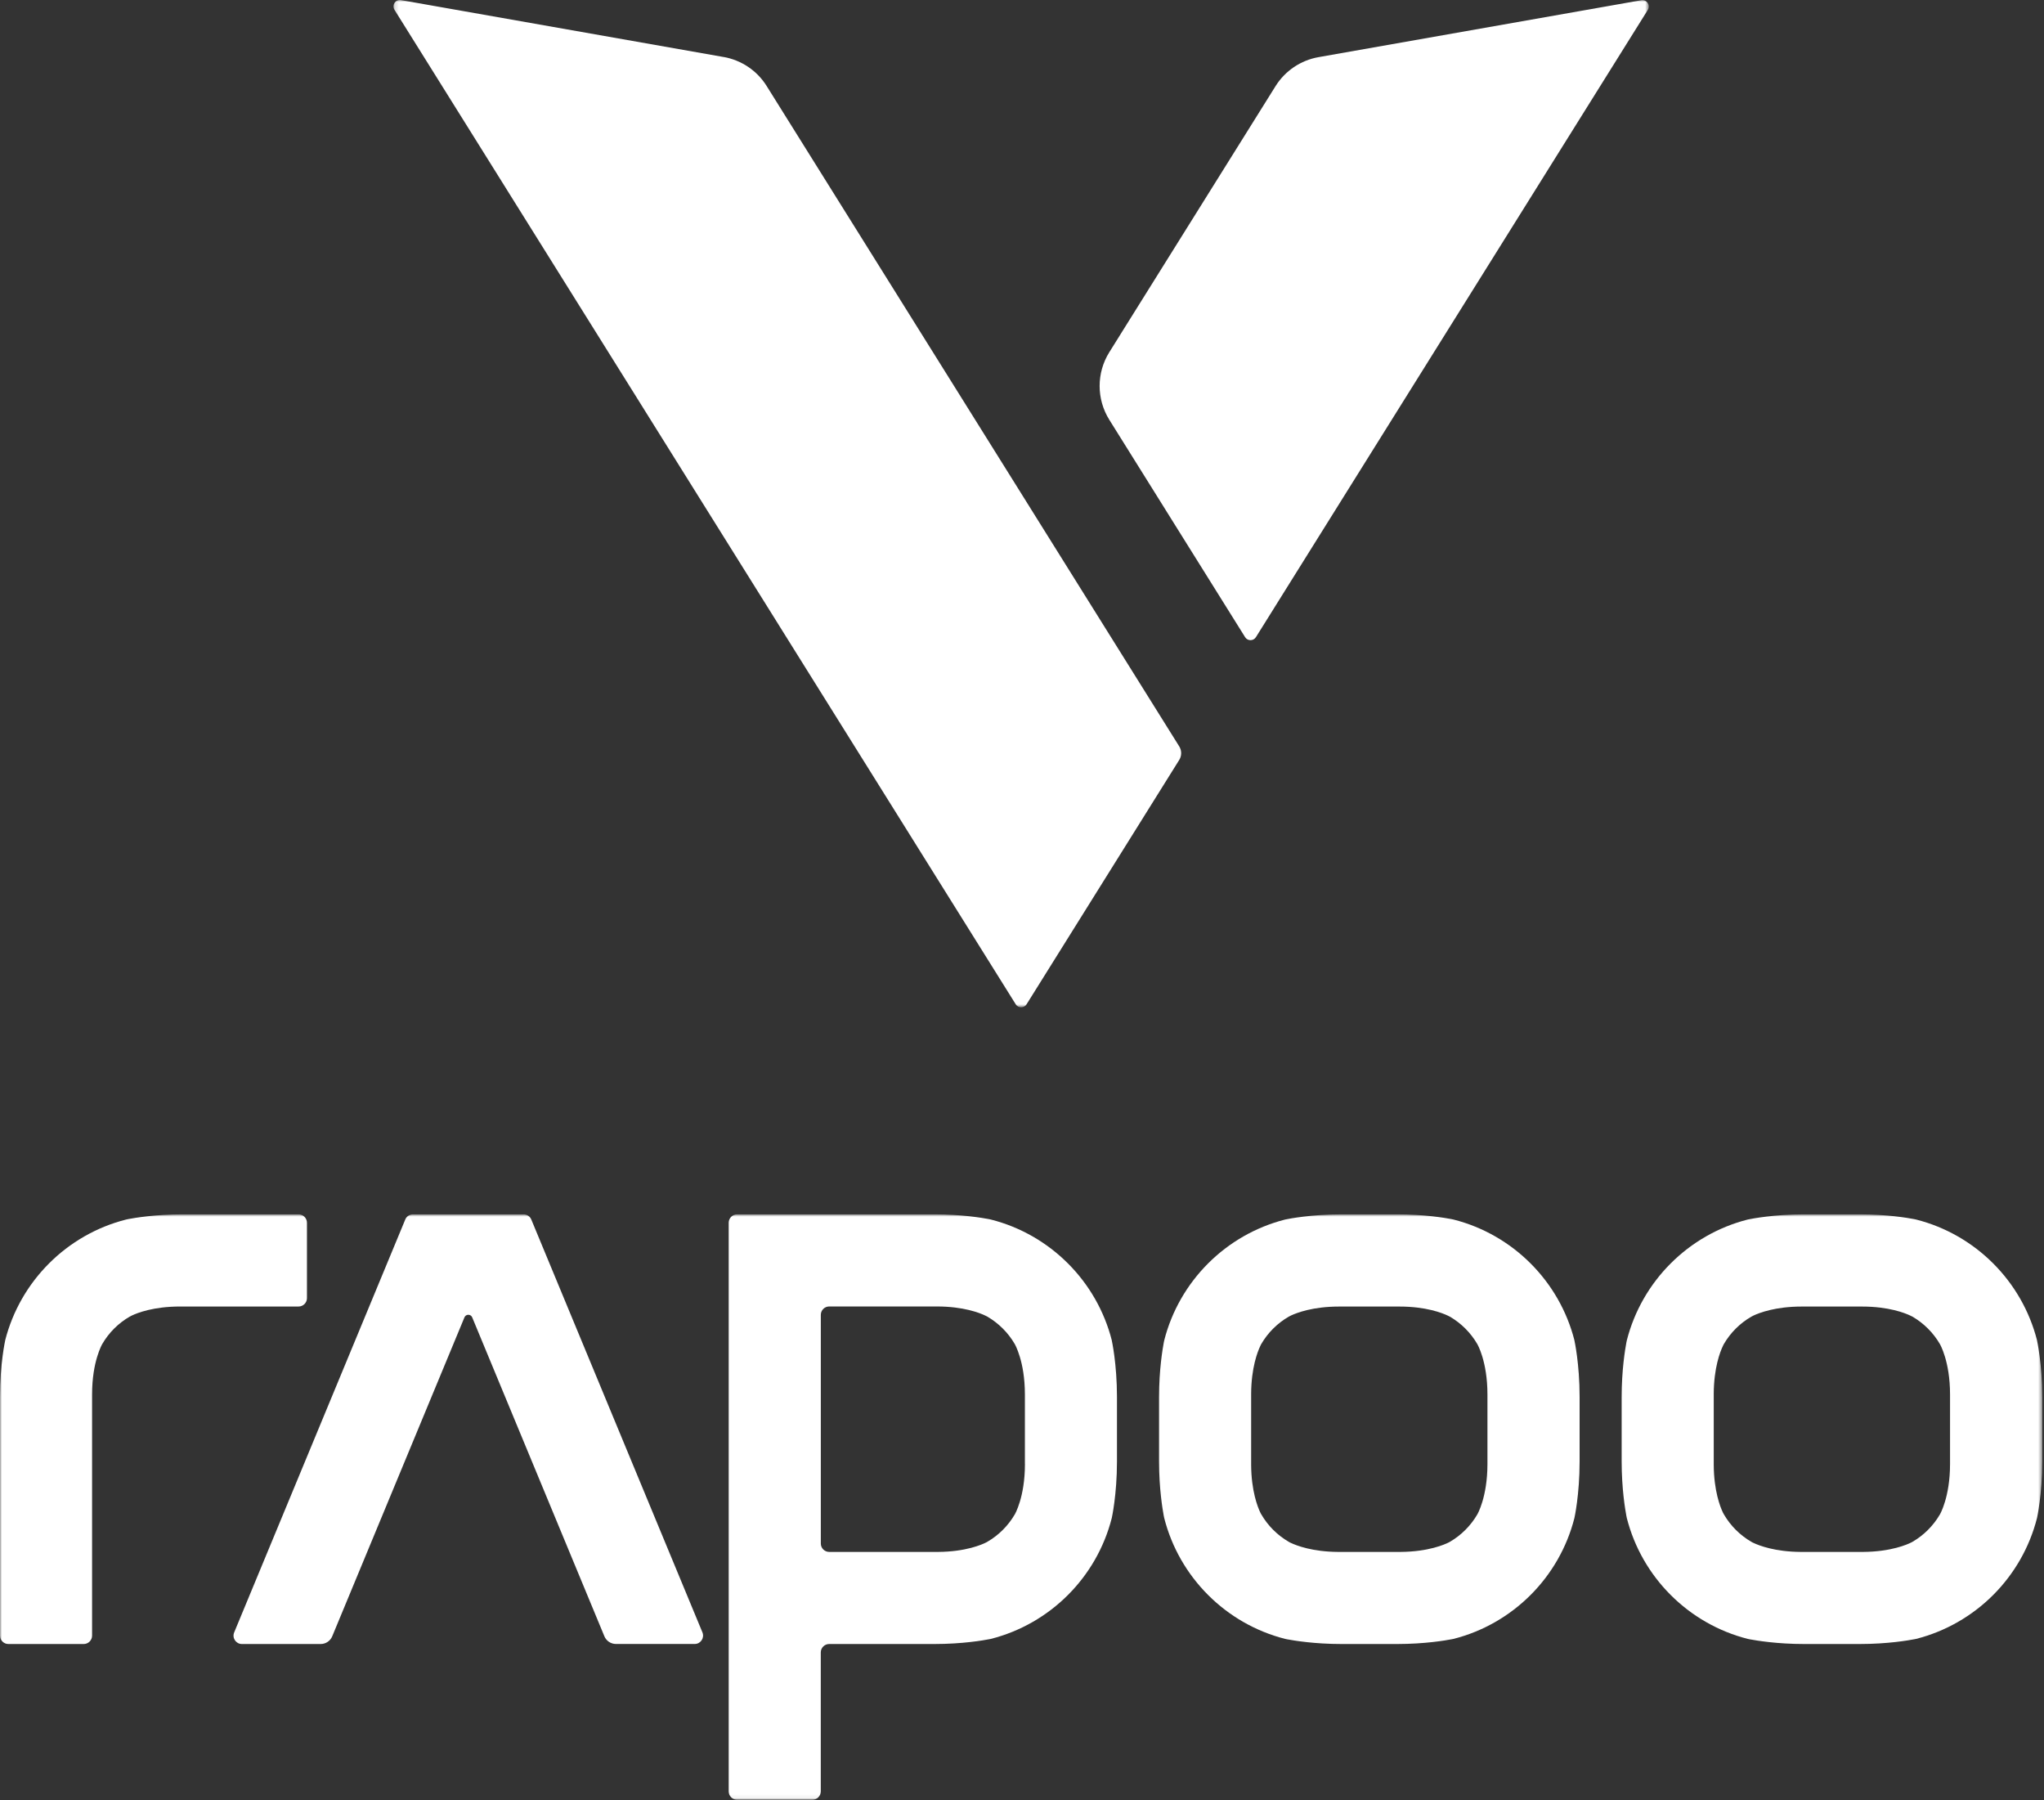
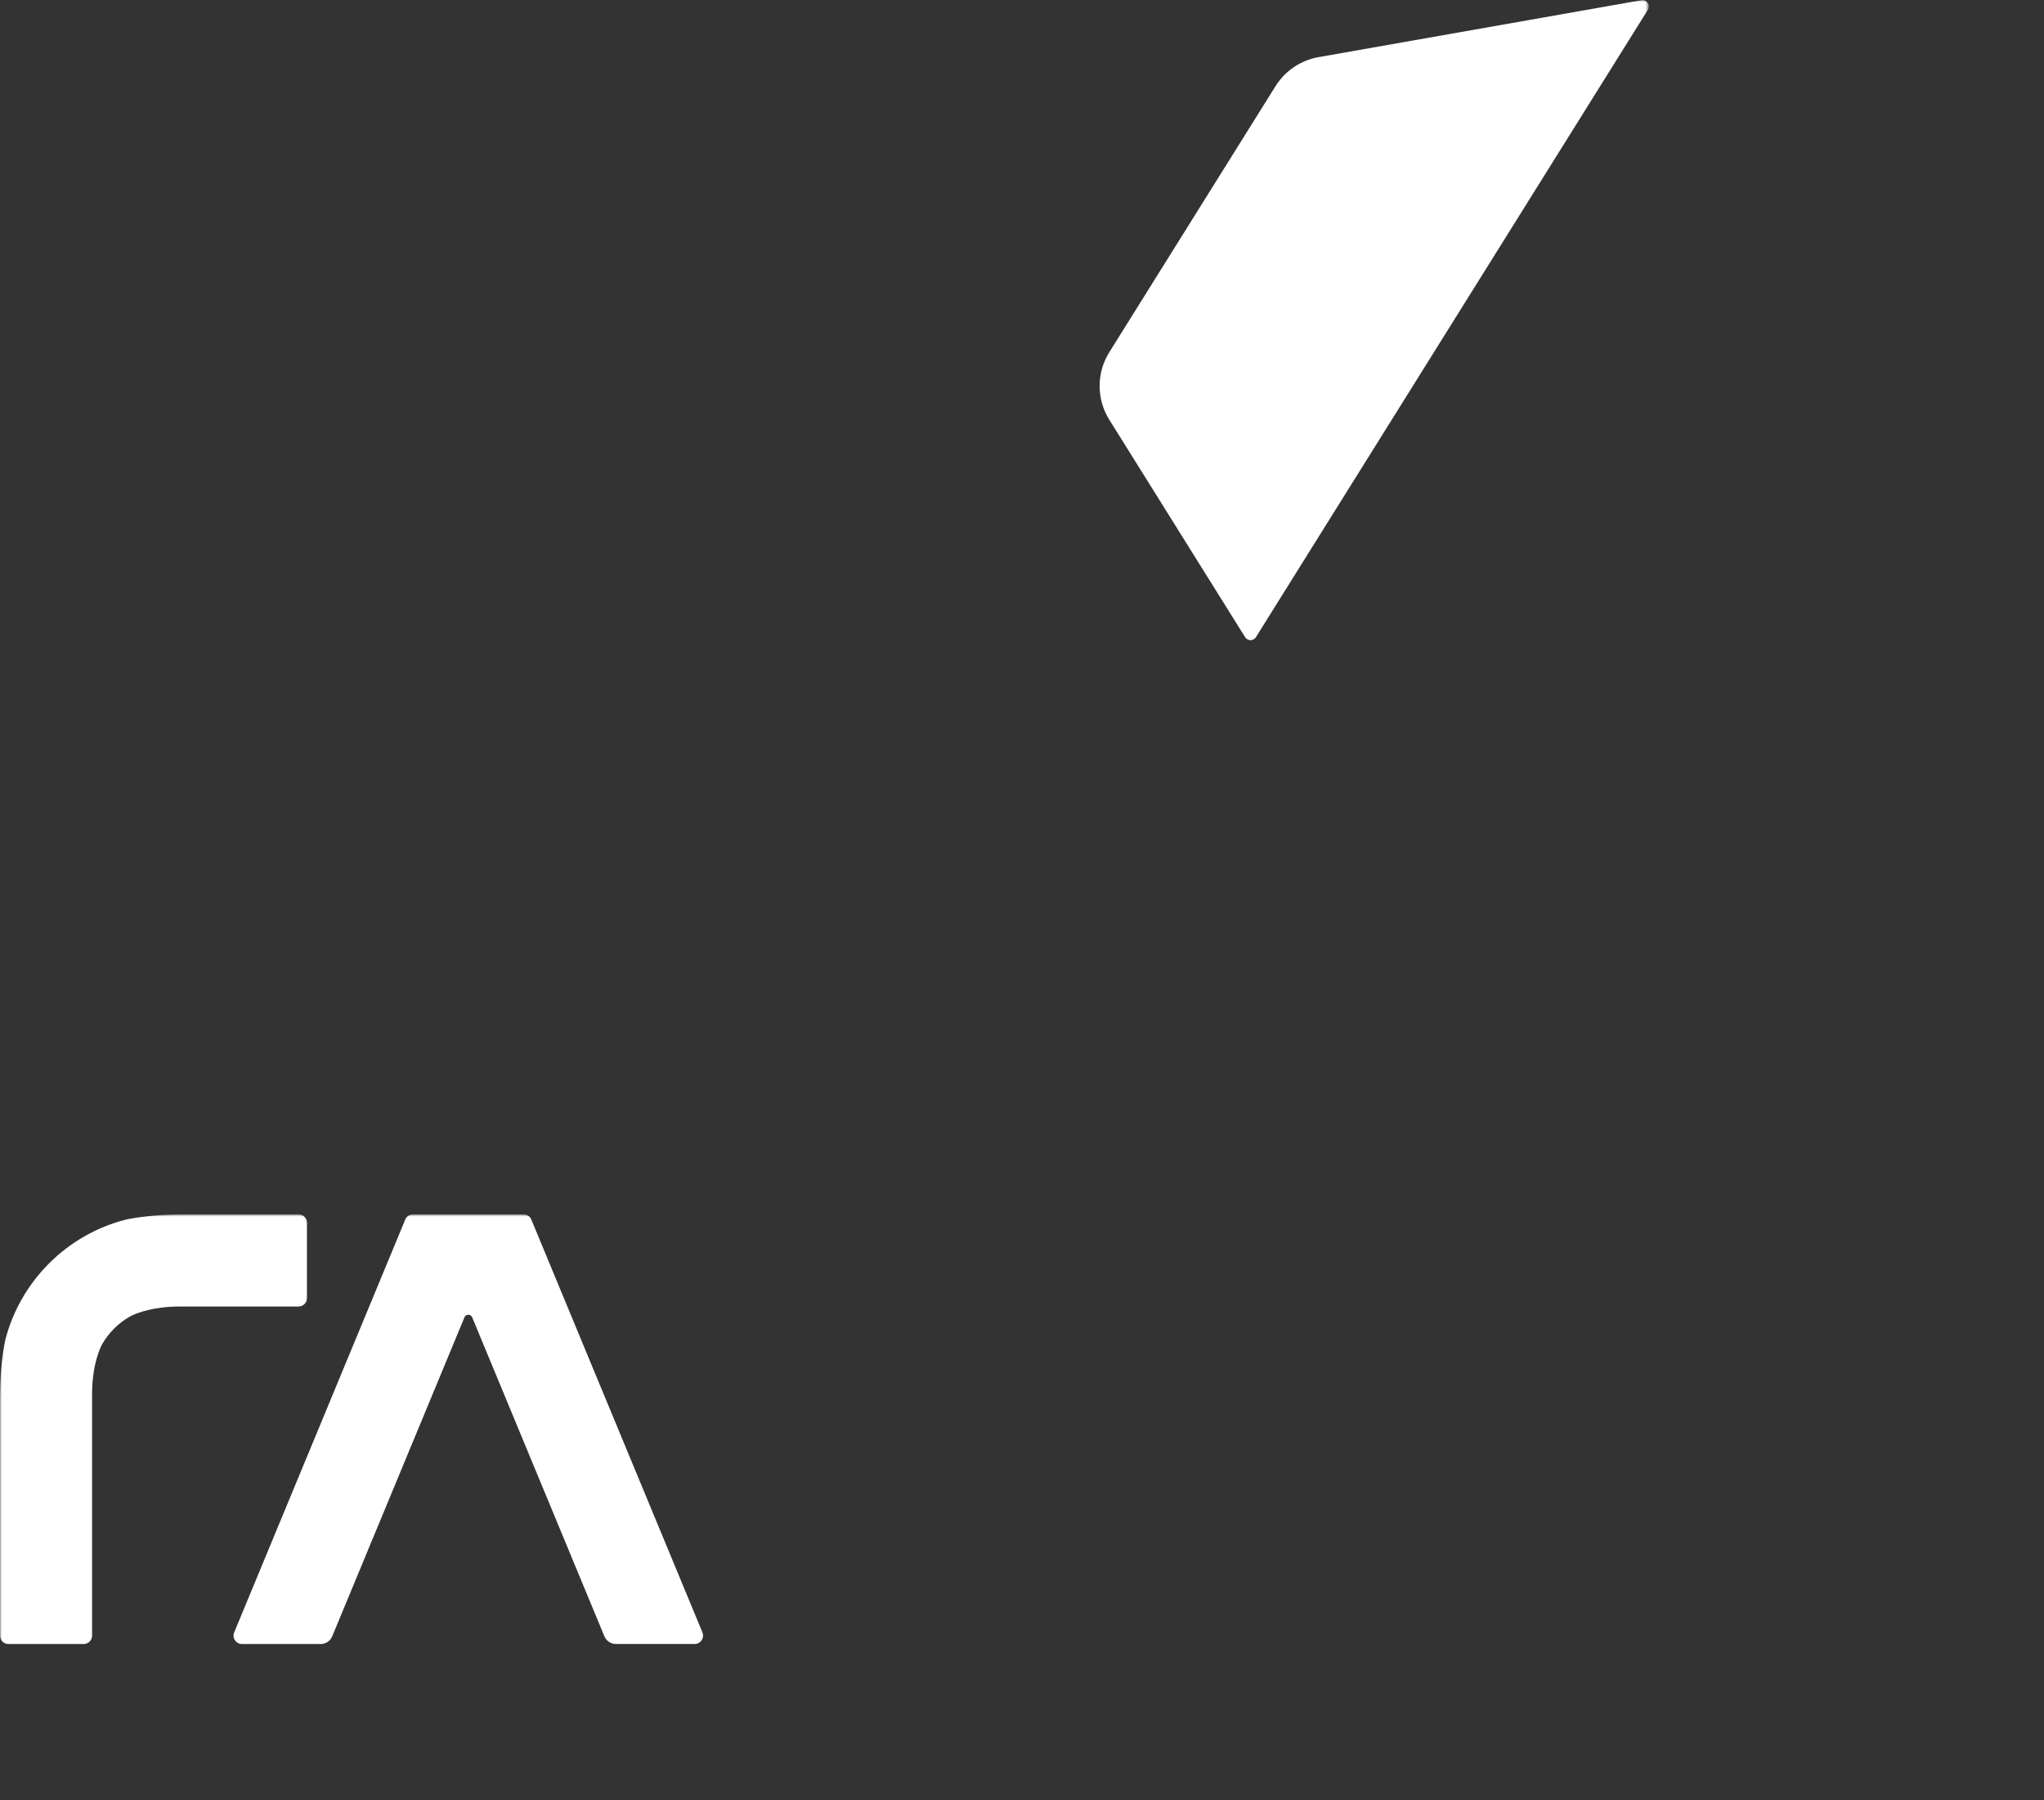
<svg xmlns="http://www.w3.org/2000/svg" width="510" height="449" viewBox="0 0 510 449" fill="none">
  <rect x="0" y="0" width="510" height="449" fill="#333333" stroke="none" />
  <mask id="mask0_5138_683" style="mask-type:luminance" maskUnits="userSpaceOnUse" x="98" y="0" width="314" height="252">
-     <path d="M98.172 251.275H411.387V0H98.172V251.275Z" fill="white" />
-   </mask>
+     </mask>
  <g mask="url(#mask0_5138_683)">
    <path fill-rule="evenodd" clip-rule="evenodd" d="M180.56 14.223L100.041 0.024C98.689 -0.215 97.687 1.264 98.418 2.433L98.657 2.814L253.44 250.528C254.06 251.522 255.515 251.522 256.135 250.528L294.233 189.558C294.876 188.524 294.876 187.22 294.233 186.187L191.285 21.45C188.9 17.626 184.997 15.002 180.56 14.215V14.223Z" fill="white" />
  </g>
  <mask id="mask1_5138_683" style="mask-type:luminance" maskUnits="userSpaceOnUse" x="98" y="0" width="314" height="252">
    <path d="M98.172 251.275H411.387V0H98.172V251.275Z" fill="white" />
  </mask>
  <g mask="url(#mask1_5138_683)">
    <path fill-rule="evenodd" clip-rule="evenodd" d="M393.875 2.815L328.985 14.255C324.549 15.035 320.653 17.666 318.26 21.489L276.784 87.859C273.564 93.01 273.564 99.553 276.784 104.712L310.668 158.941C311.288 159.935 312.743 159.935 313.363 158.941L410.929 2.815L411.143 2.465C411.875 1.296 410.873 -0.182 409.521 0.056L393.875 2.815Z" fill="white" />
  </g>
  <mask id="mask2_5138_683" style="mask-type:luminance" maskUnits="userSpaceOnUse" x="0" y="302" width="510" height="147">
    <path d="M0 448.942H509.557V302.919H0V448.942Z" fill="white" />
  </mask>
  <g mask="url(#mask2_5138_683)">
    <path d="M101.119 304.204L58.43 407.202C57.855 408.581 58.868 410.095 60.362 410.095H80.005C81.268 410.095 82.417 409.332 82.897 408.163L115.886 328.61C116.241 327.753 117.463 327.753 117.818 328.61L150.796 408.153C151.276 409.323 152.426 410.085 153.689 410.085H173.332C174.825 410.085 175.827 408.57 175.264 407.192L132.563 304.204C132.24 303.422 131.477 302.92 130.631 302.92H103.042C102.195 302.92 101.433 303.432 101.11 304.204H101.119Z" fill="white" />
  </g>
  <mask id="mask3_5138_683" style="mask-type:luminance" maskUnits="userSpaceOnUse" x="0" y="302" width="510" height="147">
    <path d="M0 448.942H509.557V302.919H0V448.942Z" fill="white" />
  </mask>
  <g mask="url(#mask3_5138_683)">
-     <path d="M361.777 384.593C361.777 384.593 361.672 384.646 361.506 384.74C360.482 385.262 356.419 387.069 349.476 387.121H333.853C327.441 387.079 323.493 385.533 322.115 384.886C322.042 384.854 321.968 384.813 321.917 384.792H321.906C321.676 384.667 321.562 384.604 321.562 384.604C318.732 382.965 316.361 380.594 314.711 377.764C314.711 377.764 314.69 377.722 314.648 377.65C314.628 377.608 314.596 377.555 314.565 377.492C314.544 377.461 314.523 377.42 314.502 377.378C314.481 377.336 314.46 377.294 314.44 377.252C313.802 375.915 312.205 371.916 312.173 365.379V347.679C312.205 341.162 313.781 337.172 314.429 335.815C314.46 335.752 314.481 335.7 314.502 335.658C314.523 335.627 314.534 335.596 314.544 335.564C314.576 335.502 314.607 335.439 314.628 335.397C314.67 335.325 314.69 335.283 314.69 335.283C316.34 332.442 318.71 330.082 321.541 328.443C321.593 328.422 321.791 328.307 322.136 328.139C323.577 327.471 327.587 325.915 334.093 325.915H349.204C355.814 325.915 359.856 327.523 361.223 328.171C361.506 328.317 361.693 328.411 361.745 328.432H361.756C364.586 330.082 366.957 332.442 368.606 335.283C368.606 335.283 371.133 339.554 371.133 347.845V365.201C371.133 373.483 368.606 377.764 368.606 377.764C366.957 380.594 364.586 382.965 361.756 384.604L361.777 384.593ZM392.833 334.363H392.844C389.085 319.597 377.462 307.964 362.685 304.215C362.685 304.215 362.633 304.215 362.54 304.184C362.414 304.153 362.288 304.121 362.163 304.101C360.555 303.797 355.428 302.92 348.567 302.92H334.751C327.201 302.92 321.739 303.985 320.778 304.184C320.726 304.184 320.684 304.204 320.632 304.215C305.866 307.975 294.243 319.597 290.483 334.363C290.483 334.363 290.452 334.51 290.4 334.771C290.389 334.823 290.38 334.865 290.369 334.917C290.066 336.556 289.199 341.674 289.199 348.483V364.544C289.199 371.352 290.066 376.469 290.369 378.108C290.38 378.161 290.389 378.202 290.4 378.255C290.452 378.516 290.483 378.662 290.483 378.662C294.243 393.428 305.866 405.051 320.632 408.811C320.632 408.811 320.778 408.842 321.039 408.894C321.092 408.894 321.133 408.915 321.186 408.925C322.825 409.229 327.942 410.095 334.751 410.095H348.567C355.595 410.095 360.816 409.176 362.268 408.894C362.54 408.842 362.685 408.811 362.685 408.811C377.462 405.051 389.085 393.428 392.833 378.662C392.833 378.662 394.128 372.877 394.128 364.544V348.483C394.128 340.149 392.833 334.363 392.833 334.363Z" fill="white" />
-   </g>
+     </g>
  <mask id="mask4_5138_683" style="mask-type:luminance" maskUnits="userSpaceOnUse" x="0" y="302" width="510" height="147">
    <path d="M0 448.942H509.557V302.919H0V448.942Z" fill="white" />
  </mask>
  <g mask="url(#mask4_5138_683)">
-     <path d="M255.733 365.191C255.733 369.336 255.106 372.48 254.469 374.579C253.832 376.688 253.205 377.753 253.205 377.753C251.555 380.584 249.185 382.954 246.355 384.593C246.355 384.593 246.251 384.656 246.083 384.74C245.06 385.272 240.998 387.079 234.053 387.121H206.892C205.743 387.121 204.803 386.181 204.803 385.033V327.983C204.803 326.834 205.743 325.894 206.892 325.894H233.792C240.402 325.894 244.455 327.503 245.822 328.161C246.104 328.297 246.293 328.4 246.345 328.422C249.174 330.072 251.545 332.431 253.196 335.272C253.196 335.272 253.822 336.348 254.458 338.458C255.096 340.556 255.722 343.689 255.722 347.835V365.191H255.733ZM277.412 334.363C273.652 319.597 262.03 307.964 247.253 304.215C247.253 304.215 247.201 304.215 247.107 304.184C246.981 304.153 246.856 304.121 246.731 304.101C245.123 303.797 239.996 302.92 233.134 302.92H183.907C182.758 302.92 181.818 303.86 181.818 305.009V446.854C181.818 448.003 182.758 448.942 183.907 448.942H202.704C203.853 448.942 204.793 448.003 204.793 446.854V412.184C204.793 411.035 205.733 410.095 206.881 410.095H233.134C240.163 410.095 245.384 409.176 246.836 408.894C247.107 408.842 247.253 408.811 247.253 408.811C262.03 405.051 273.652 393.428 277.401 378.662C277.401 378.662 278.696 372.877 278.696 364.544V348.483C278.696 340.149 277.401 334.363 277.401 334.363H277.412Z" fill="white" />
-   </g>
+     </g>
  <mask id="mask5_5138_683" style="mask-type:luminance" maskUnits="userSpaceOnUse" x="0" y="302" width="510" height="147">
    <path d="M0 448.942H509.557V302.919H0V448.942Z" fill="white" />
  </mask>
  <g mask="url(#mask5_5138_683)">
    <path d="M45.563 302.92C38.701 302.92 33.574 303.797 31.966 304.101C31.841 304.121 31.716 304.153 31.59 304.184C31.497 304.204 31.444 304.215 31.444 304.215C16.667 307.964 5.045 319.597 1.285 334.363H1.296C1.296 334.363 0.001 340.149 0.001 348.483V408.006C0.001 409.155 0.94 410.095 2.089 410.095H20.887C22.035 410.095 22.975 409.155 22.975 408.006V347.835C22.975 343.689 23.601 340.556 24.239 338.457C24.875 336.348 25.502 335.283 25.502 335.283C27.152 332.431 29.523 330.072 32.352 328.432H32.363C32.363 328.432 32.603 328.297 32.885 328.161C34.253 327.503 38.305 325.905 44.916 325.905H74.499C75.648 325.905 76.588 324.965 76.588 323.816V305.009C76.588 303.86 75.648 302.92 74.499 302.92H45.563Z" fill="white" />
  </g>
  <mask id="mask6_5138_683" style="mask-type:luminance" maskUnits="userSpaceOnUse" x="0" y="302" width="510" height="147">
-     <path d="M0 448.942H509.557V302.919H0V448.942Z" fill="white" />
-   </mask>
+     </mask>
  <g mask="url(#mask6_5138_683)">
    <path d="M477.2 384.593C477.2 384.593 477.096 384.646 476.929 384.74C475.905 385.262 471.843 387.069 464.898 387.121H449.277C442.865 387.079 438.917 385.533 437.539 384.886C437.466 384.854 437.392 384.813 437.34 384.792H437.33C437.1 384.667 436.985 384.604 436.985 384.604C434.155 382.965 431.785 380.594 430.134 377.764C430.134 377.764 430.114 377.722 430.072 377.65C430.051 377.608 430.02 377.555 429.989 377.492C429.967 377.461 429.947 377.42 429.926 377.378C429.905 377.336 429.884 377.294 429.863 377.252C429.226 375.915 427.628 371.916 427.597 365.379V347.679C427.628 341.162 429.205 337.172 429.853 335.815C429.884 335.752 429.905 335.7 429.926 335.658C429.947 335.627 429.957 335.596 429.967 335.564C429.998 335.502 430.03 335.439 430.051 335.397C430.093 335.325 430.114 335.283 430.114 335.283C431.764 332.442 434.134 330.082 436.964 328.443C437.017 328.422 437.215 328.307 437.559 328.139C439 327.471 443.011 325.915 449.516 325.915H464.627C471.238 325.915 475.279 327.523 476.647 328.171C476.929 328.317 477.117 328.411 477.169 328.432H477.18C480.01 330.082 482.38 332.442 484.03 335.283C484.03 335.283 486.557 339.554 486.557 347.845V365.201C486.557 373.483 484.03 377.764 484.03 377.764C482.38 380.594 480.01 382.965 477.18 384.604L477.2 384.593ZM508.257 334.363H508.268C504.509 319.597 492.886 307.964 478.109 304.215C478.109 304.215 478.057 304.215 477.962 304.184C477.837 304.153 477.712 304.121 477.587 304.101C475.979 303.797 470.851 302.92 463.991 302.92H450.174C442.624 302.92 437.162 303.985 436.202 304.184C436.15 304.184 436.108 304.204 436.056 304.215C421.289 307.975 409.667 319.597 405.907 334.363C405.907 334.363 405.876 334.51 405.824 334.771C405.813 334.823 405.803 334.865 405.793 334.917C405.489 336.556 404.623 341.674 404.623 348.483V364.544C404.623 371.352 405.489 376.469 405.793 378.108C405.803 378.161 405.813 378.202 405.824 378.255C405.876 378.516 405.907 378.662 405.907 378.662C409.667 393.428 421.289 405.051 436.056 408.811C436.056 408.811 436.202 408.842 436.463 408.894C436.515 408.894 436.557 408.915 436.609 408.925C438.249 409.229 443.366 410.095 450.174 410.095H463.991C471.018 410.095 476.24 409.176 477.691 408.894C477.962 408.842 478.109 408.811 478.109 408.811C492.886 405.051 504.508 393.428 508.257 378.662C508.257 378.662 509.552 372.877 509.552 364.544V348.483C509.552 340.149 508.257 334.363 508.257 334.363Z" fill="white" />
  </g>
</svg>